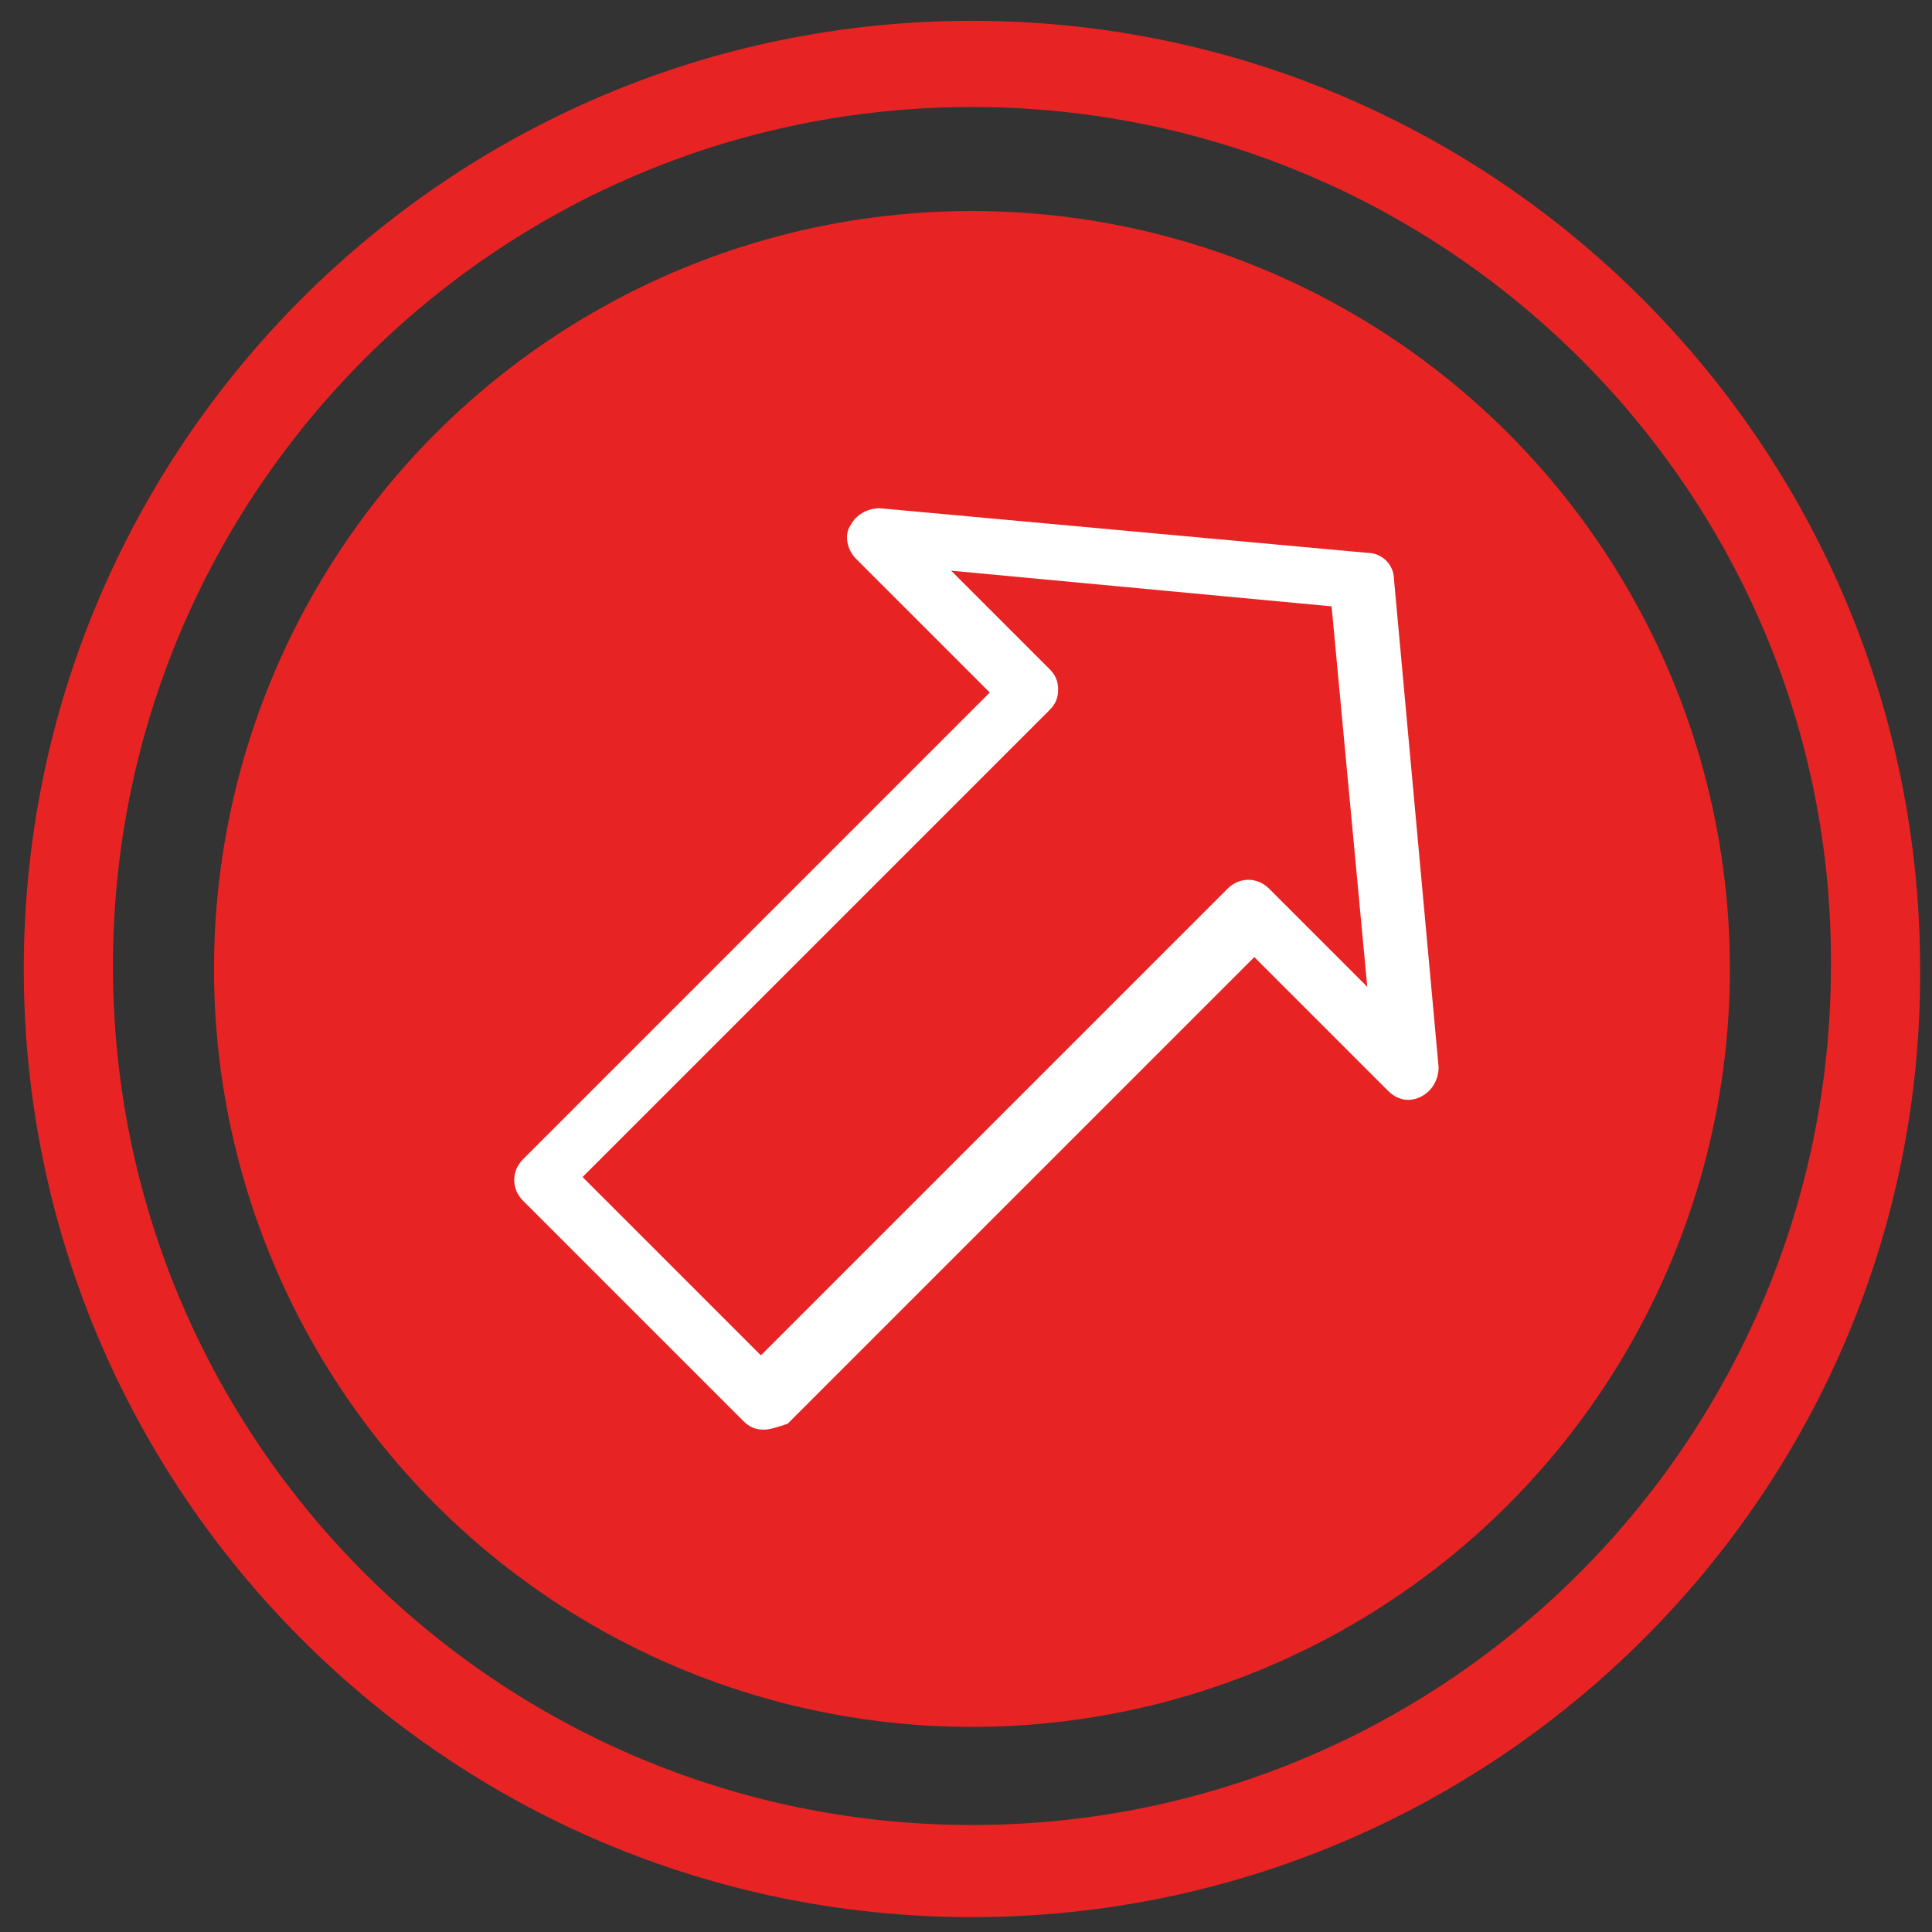
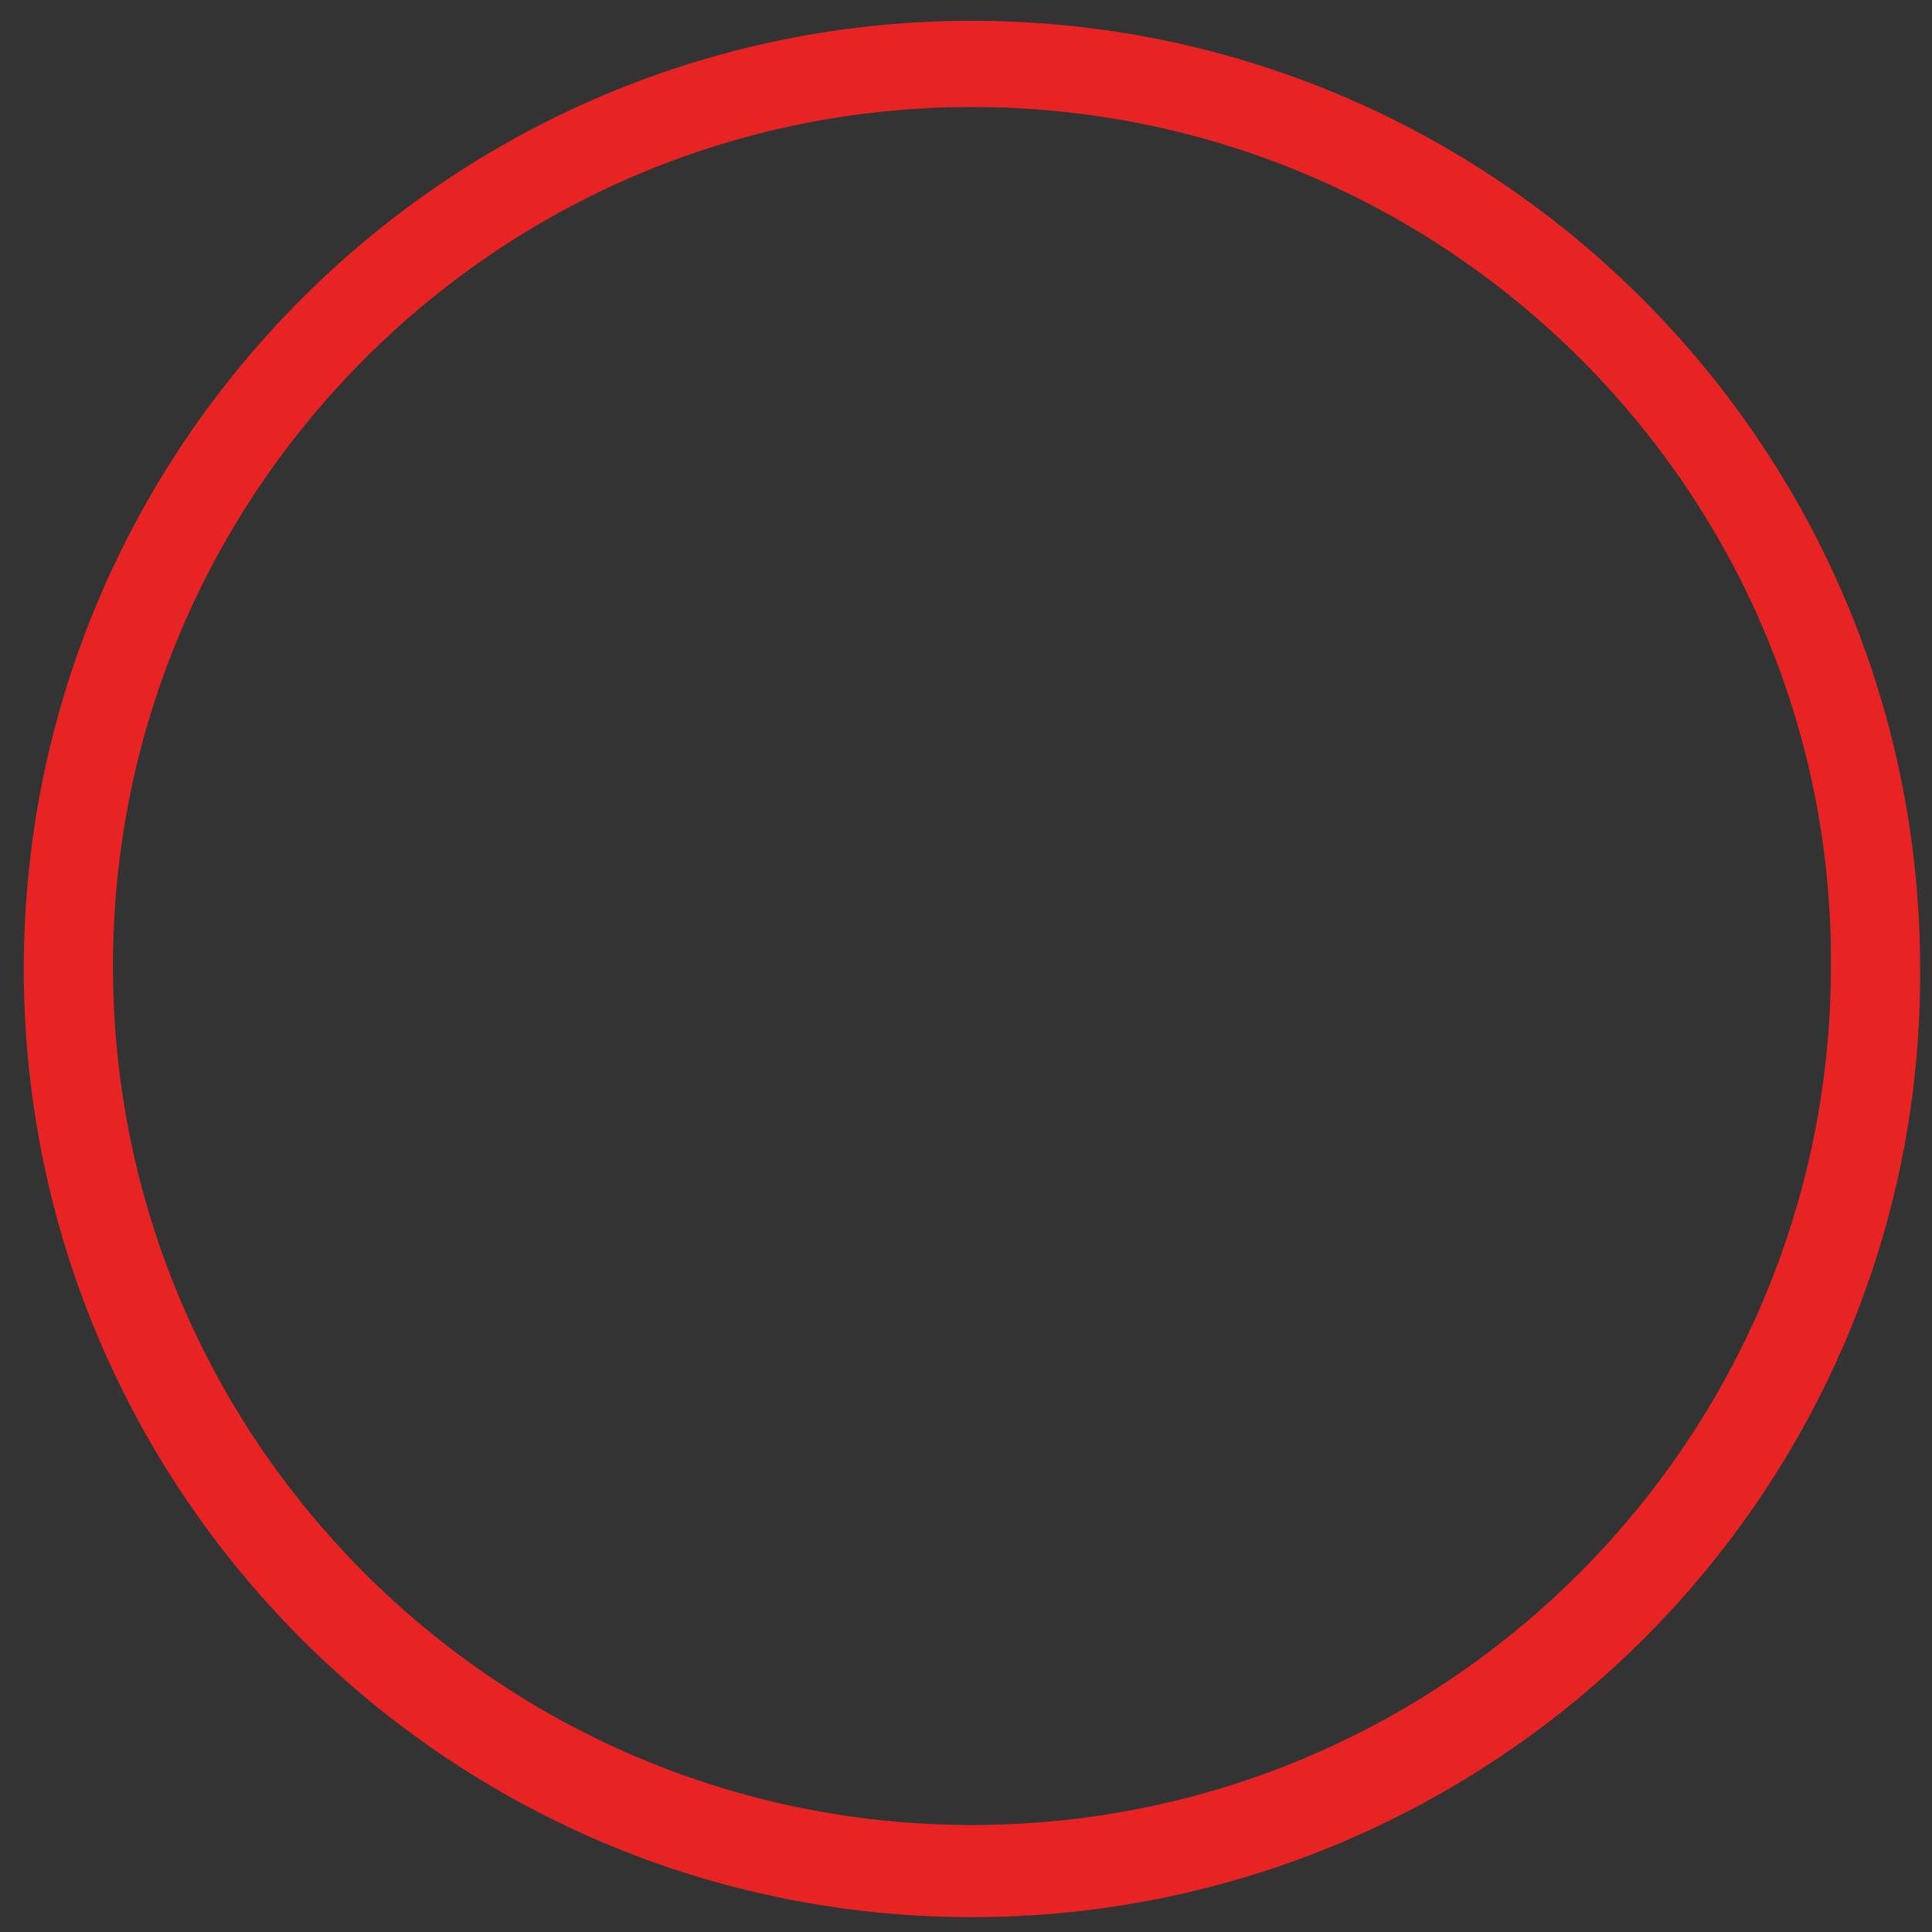
<svg xmlns="http://www.w3.org/2000/svg" width="65" height="65" viewBox="0 0 65 65">
  <rect x="0" y="0" width="65" height="65" fill="#333333" stroke="none" />
  <g fill-rule="nonzero" fill="none">
    <g fill="#E72423">
-       <circle cx="32.7" cy="32.6" r="25.5" />
      <path d="M32.7 64.5C15.1 64.5.8 50.2.8 32.6.8 15 15.1.7 32.7.7 50.3.7 64.6 15 64.6 32.6c.1 17.6-14.3 31.9-31.9 31.9zm0-60.9c-16 0-28.9 13-28.9 28.9 0 16 13 28.9 28.9 28.9 16 0 28.9-13 28.9-28.9.1-15.9-12.9-28.9-28.9-28.9z" />
    </g>
-     <path d="M25.7 48.1c-.3 0-.5-.1-.7-.3l-7.4-7.4c-.4-.4-.4-1 0-1.4l15.7-15.7-4.5-4.5c-.3-.3-.4-.8-.2-1.1.2-.4.6-.6 1-.6L46 18.6c.5 0 .9.4.9.9l1.5 16.4c0 .4-.2.8-.6 1-.4.2-.8.1-1.1-.2l-4.5-4.5-15.7 15.7c-.3.1-.6.2-.8.2zm-6.1-8.5l6 6 15.7-15.7c.4-.4 1-.4 1.4 0l3.3 3.3-1.2-12.8L32 19.2l3.3 3.3c.2.2.3.4.3.7 0 .3-.1.5-.3.7L19.6 39.6z" fill="#FFF" />
  </g>
</svg>